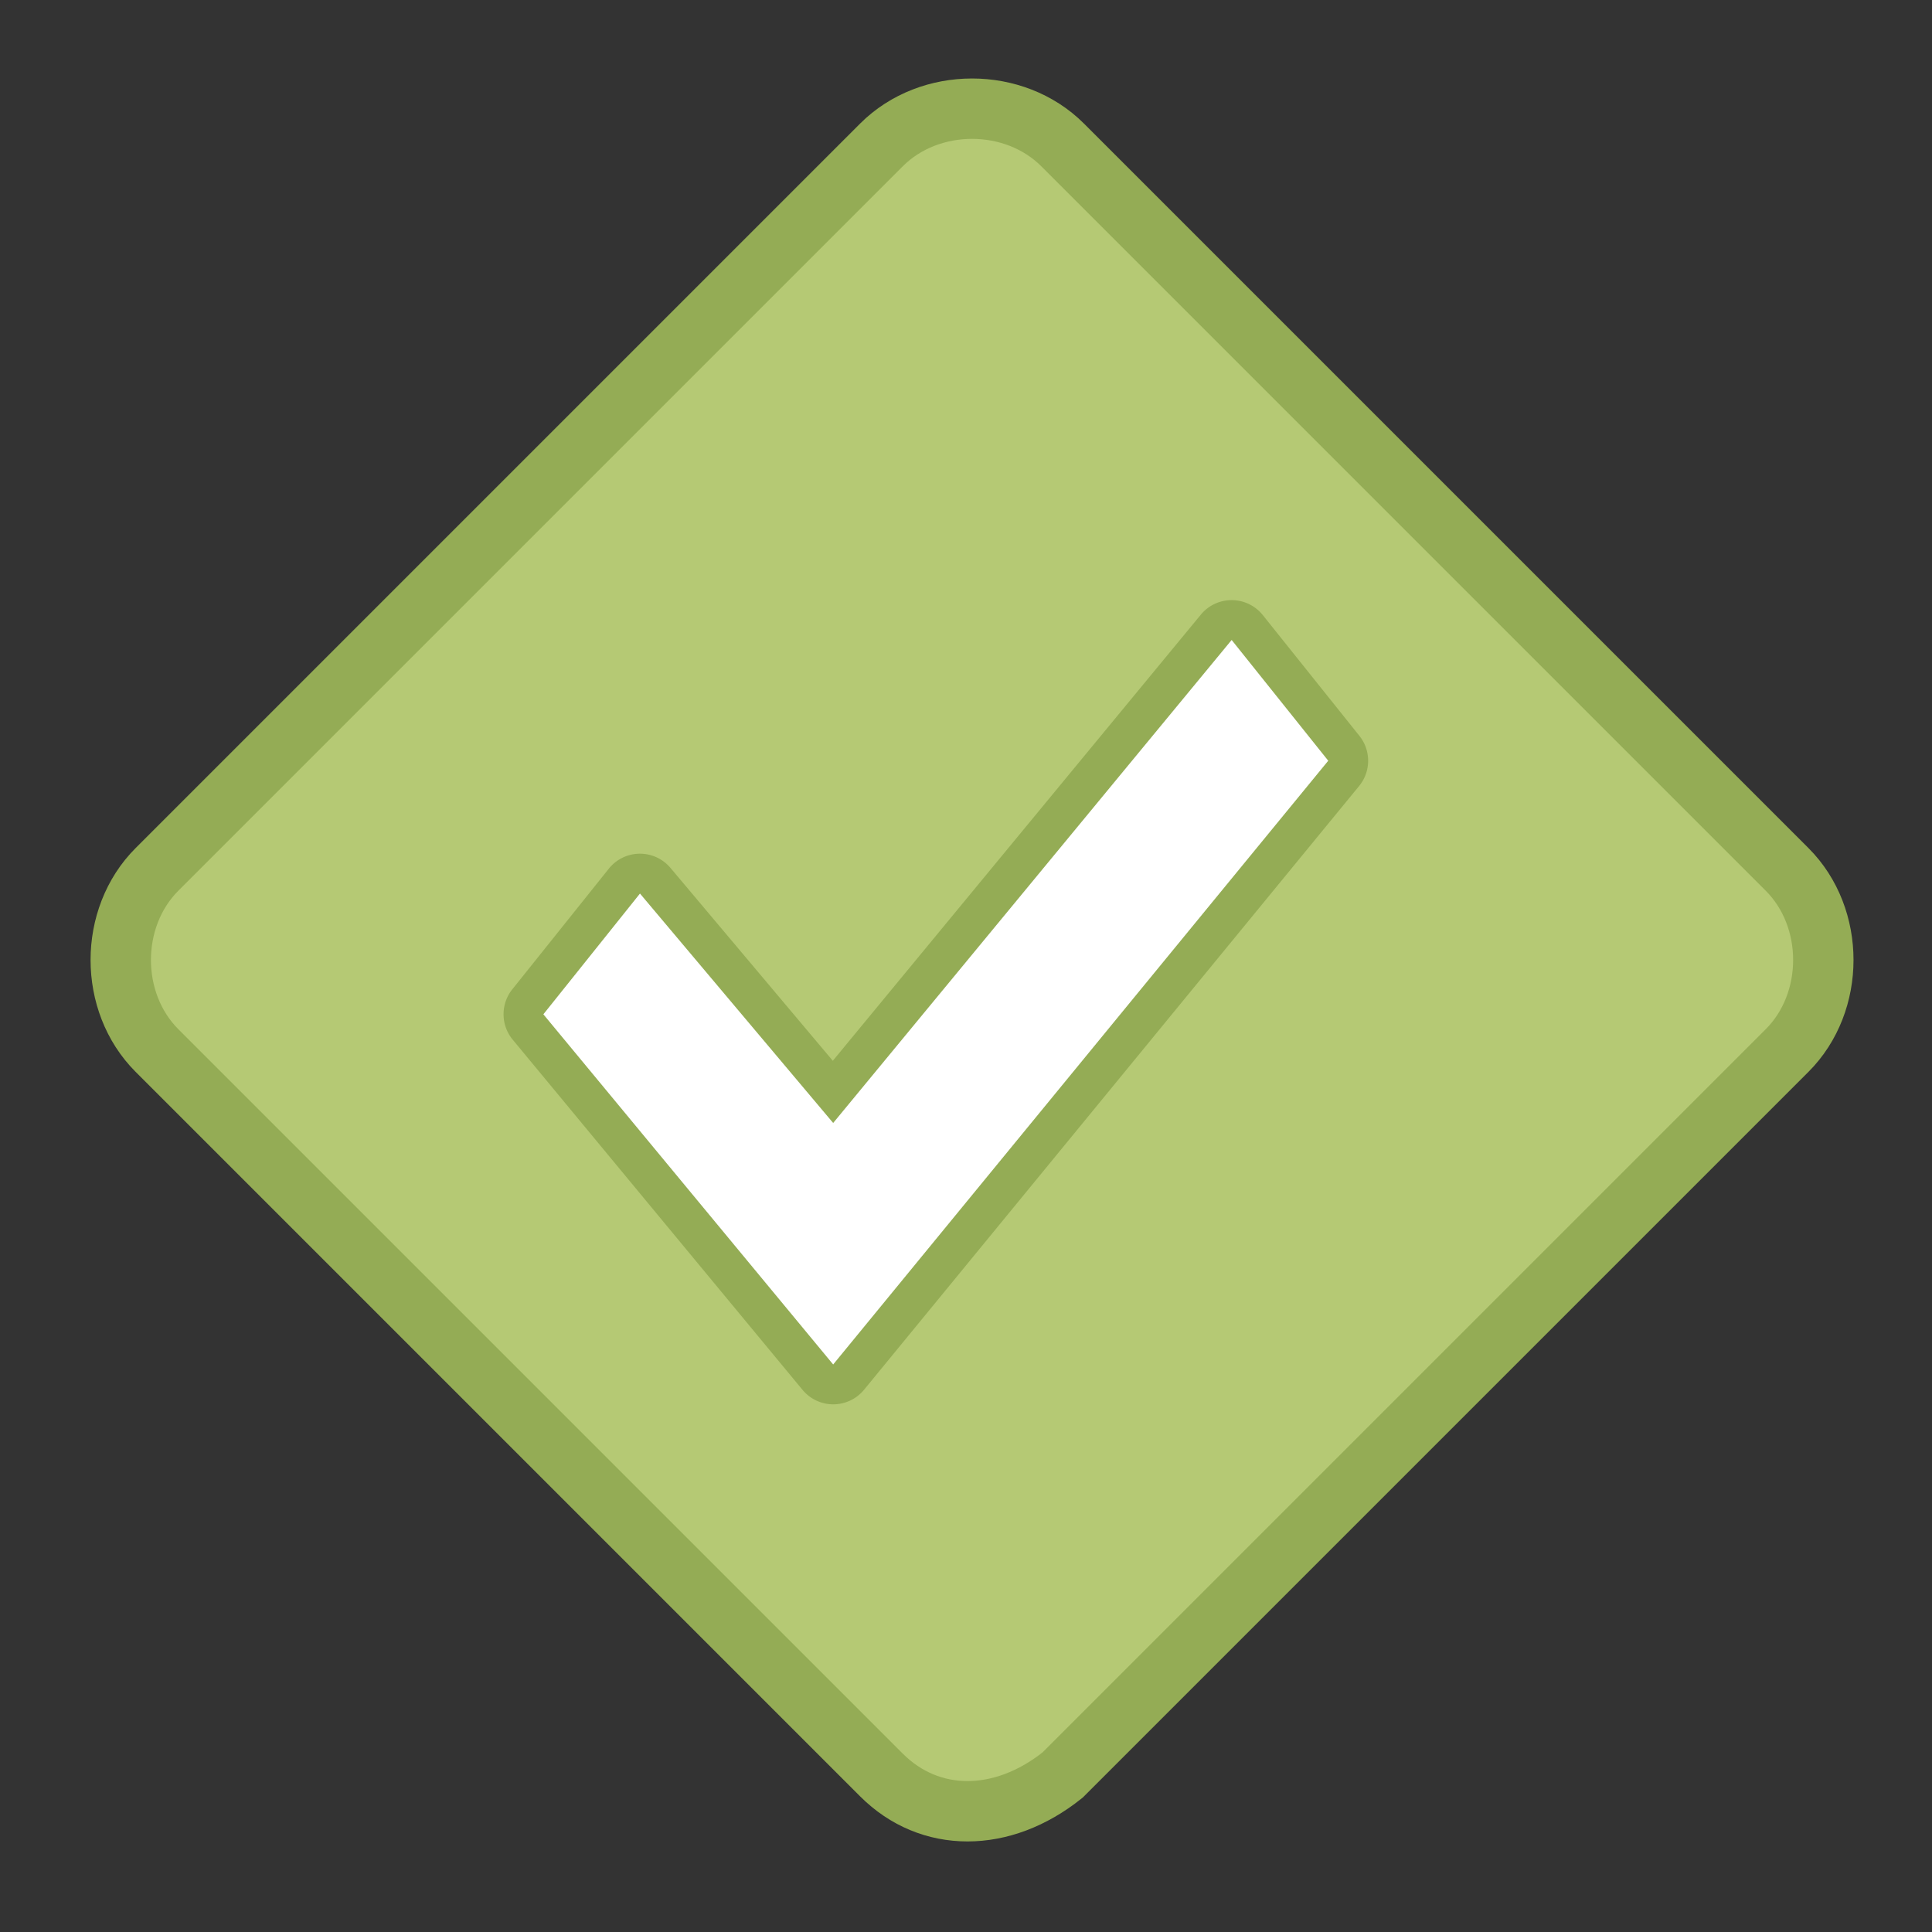
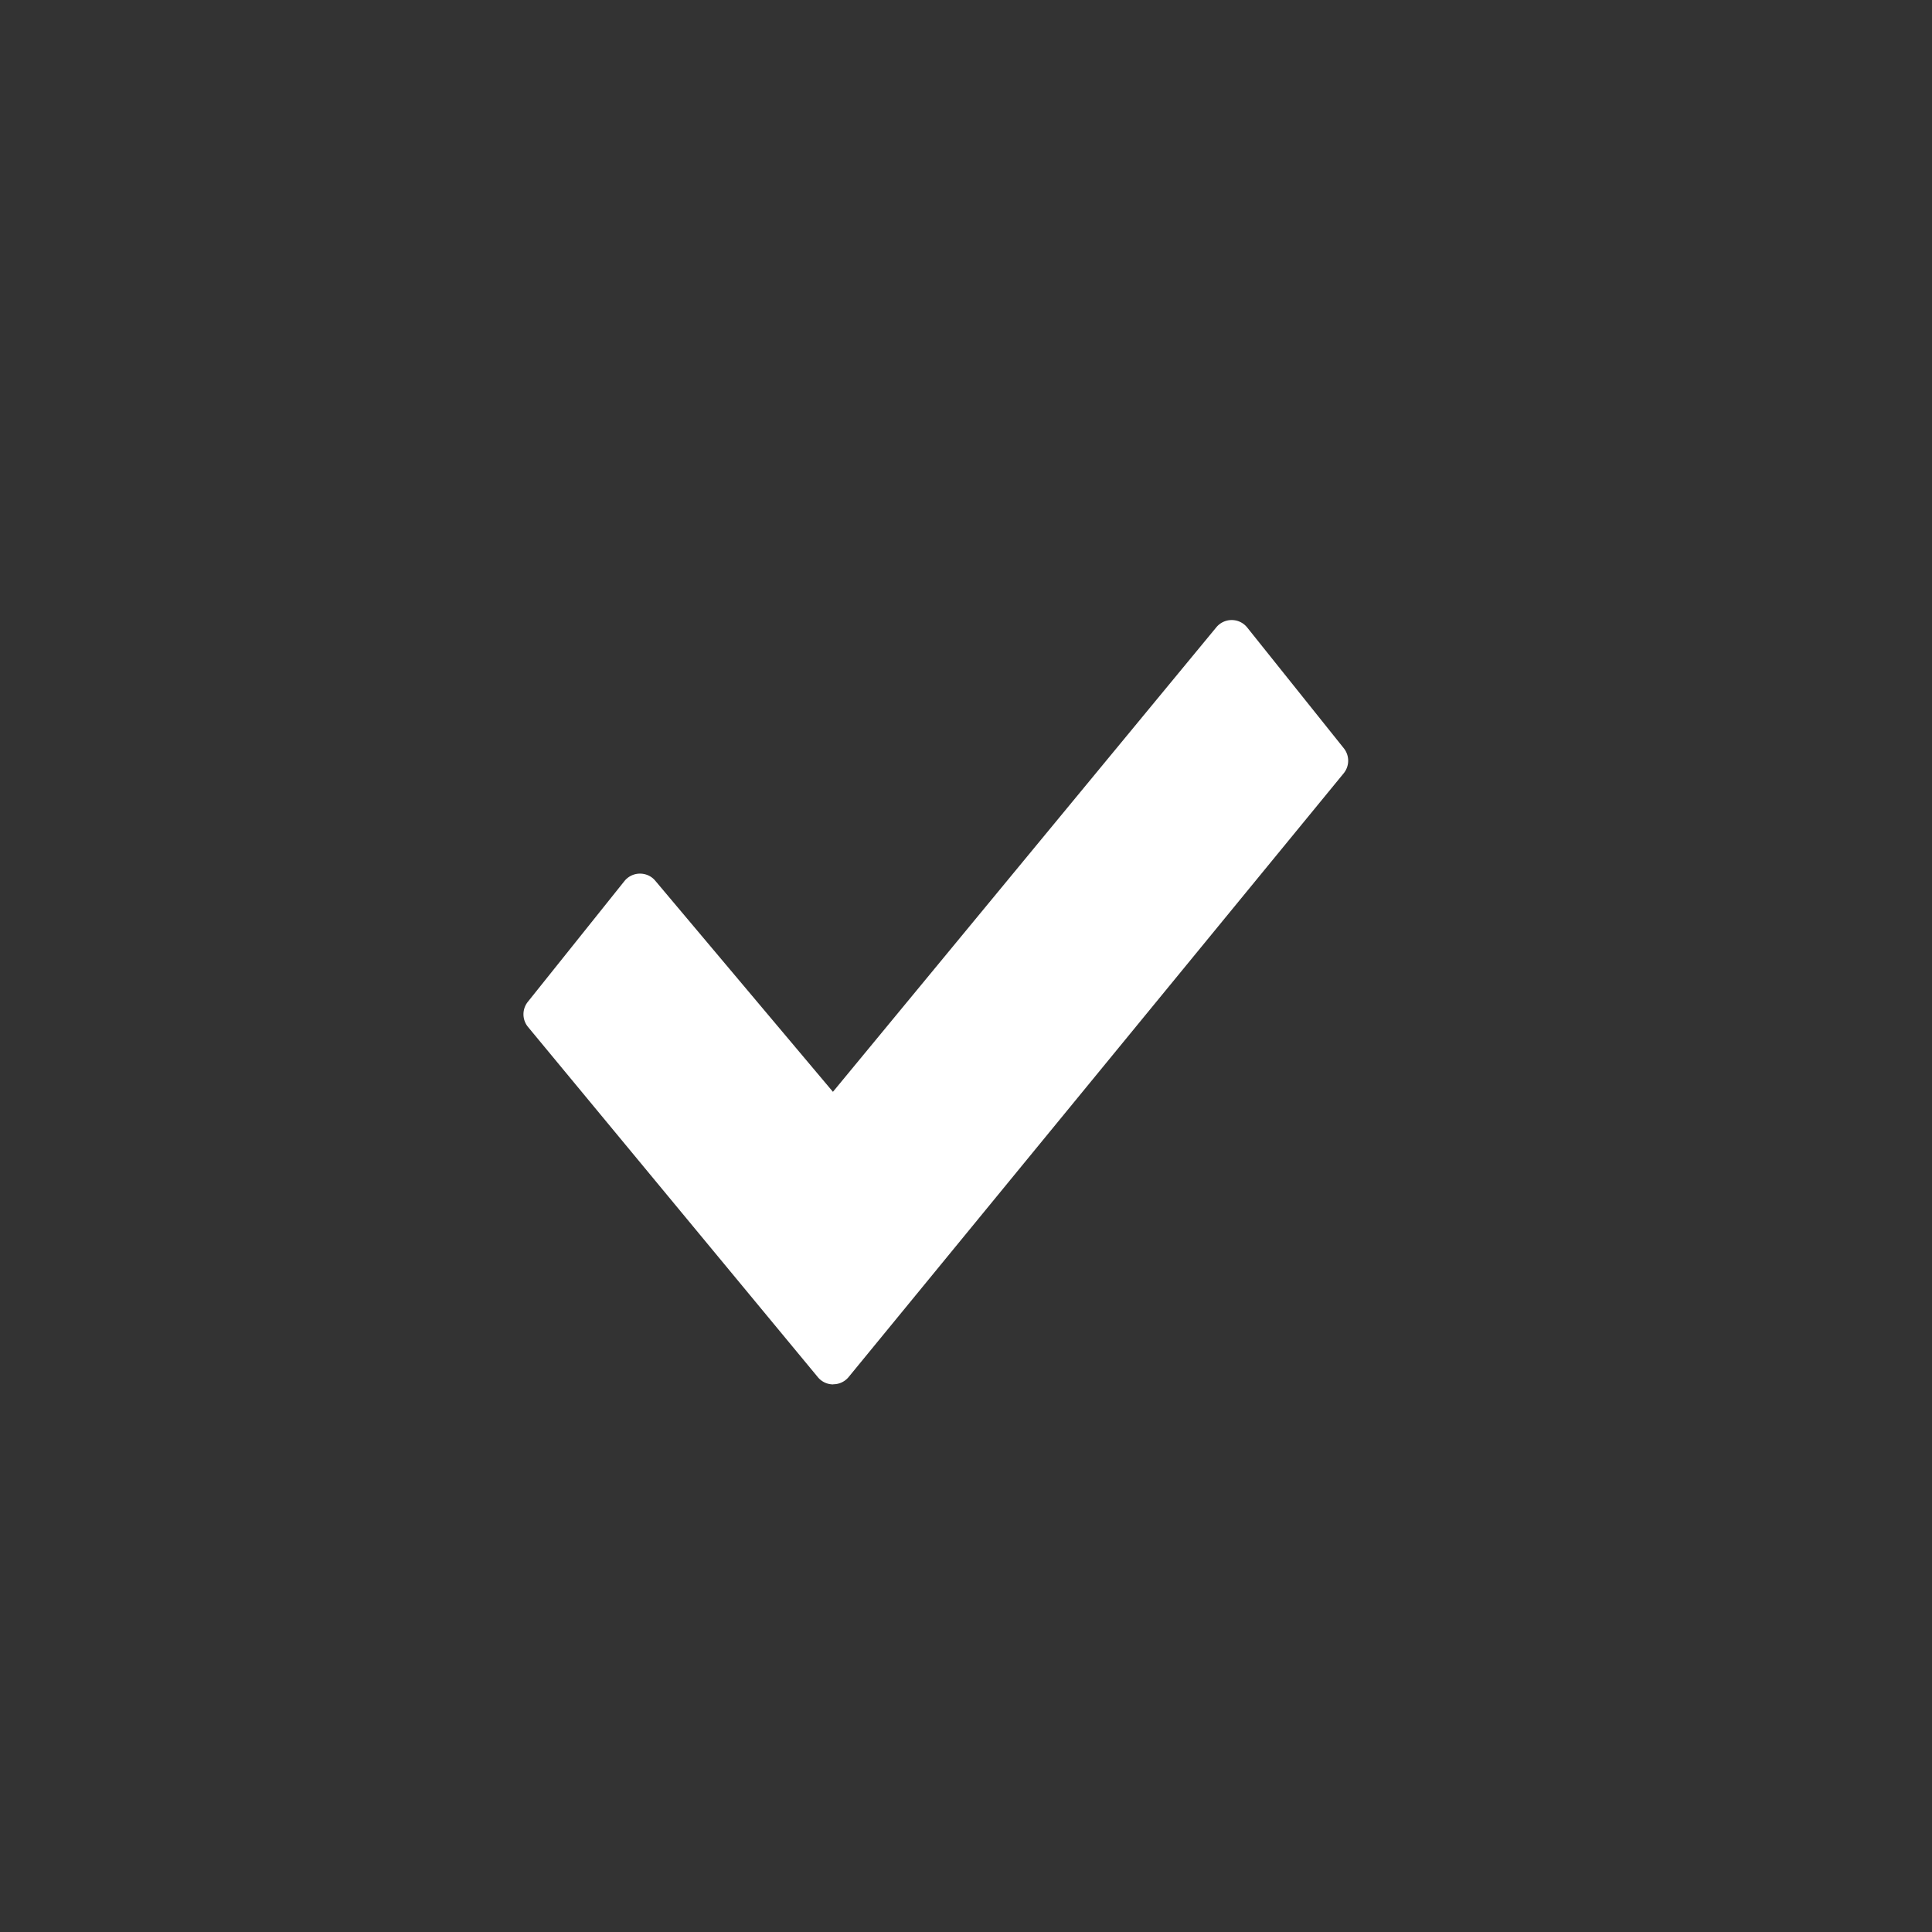
<svg xmlns="http://www.w3.org/2000/svg" id="root" version="1.1" viewBox="0 0 16 16">
  <rect x="0" y="0" width="16" height="16" fill="#333333" stroke="none" />
-   <path fill="rgb(181, 201, 116)" stroke="rgb(148, 172, 85)" stroke-width="0.5" stroke-miterlimit="10" d="M 7.3 14.7 l -6 -6 c -0.4 -0.4 -0.4 -1.1 0 -1.5 l 6 -6 c 0.4 -0.4 1.1 -0.4 1.5 0 l 6 6 c 0.4 0.4 0.4 1.1 0 1.5 l -6 6 c -0.5 0.4 -1.1 0.4 -1.5 0 z" />
  <path fill="white" d="M 6.9 11.465 a 0.164 0.164 0 0 1 -0.127 -0.06 l -2.4 -2.9 a 0.165 0.165 0 0 1 -0.002 -0.208 l 0.8 -1 a 0.165 0.165 0 0 1 0.127 -0.062 H 5.3 c 0.049 0 0.095 0.021 0.126 0.058 l 1.472 1.749 3.175 -3.847 a 0.165 0.165 0 0 1 0.127 -0.06 h 0.001 c 0.05 0 0.097 0.023 0.128 0.062 l 0.8 1 a 0.165 0.165 0 0 1 -0.001 0.207 l -4.1 5 a 0.164 0.164 0 0 1 -0.128 0.06 z" />
-   <path fill="rgb(148, 172, 85)" d="M 10.2 5.3 l 0.8 1 -4.1 5 -2.4 -2.9 0.8 -1 1.6 1.9 3.3 -4 m 0 -0.33 a 0.33 0.33 0 0 0 -0.255 0.12 L 6.897 8.785 5.552 7.187 A 0.33 0.33 0 0 0 5.3 7.07 h -0.004 a 0.33 0.33 0 0 0 -0.254 0.124 l -0.8 1 a 0.33 0.33 0 0 0 0.004 0.416 l 2.4 2.9 a 0.33 0.33 0 0 0 0.51 -0.001 l 4.1 -5 a 0.33 0.33 0 0 0 0.002 -0.415 l -0.8 -1 a 0.33 0.33 0 0 0 -0.256 -0.124 H 10.2 z" />
</svg>